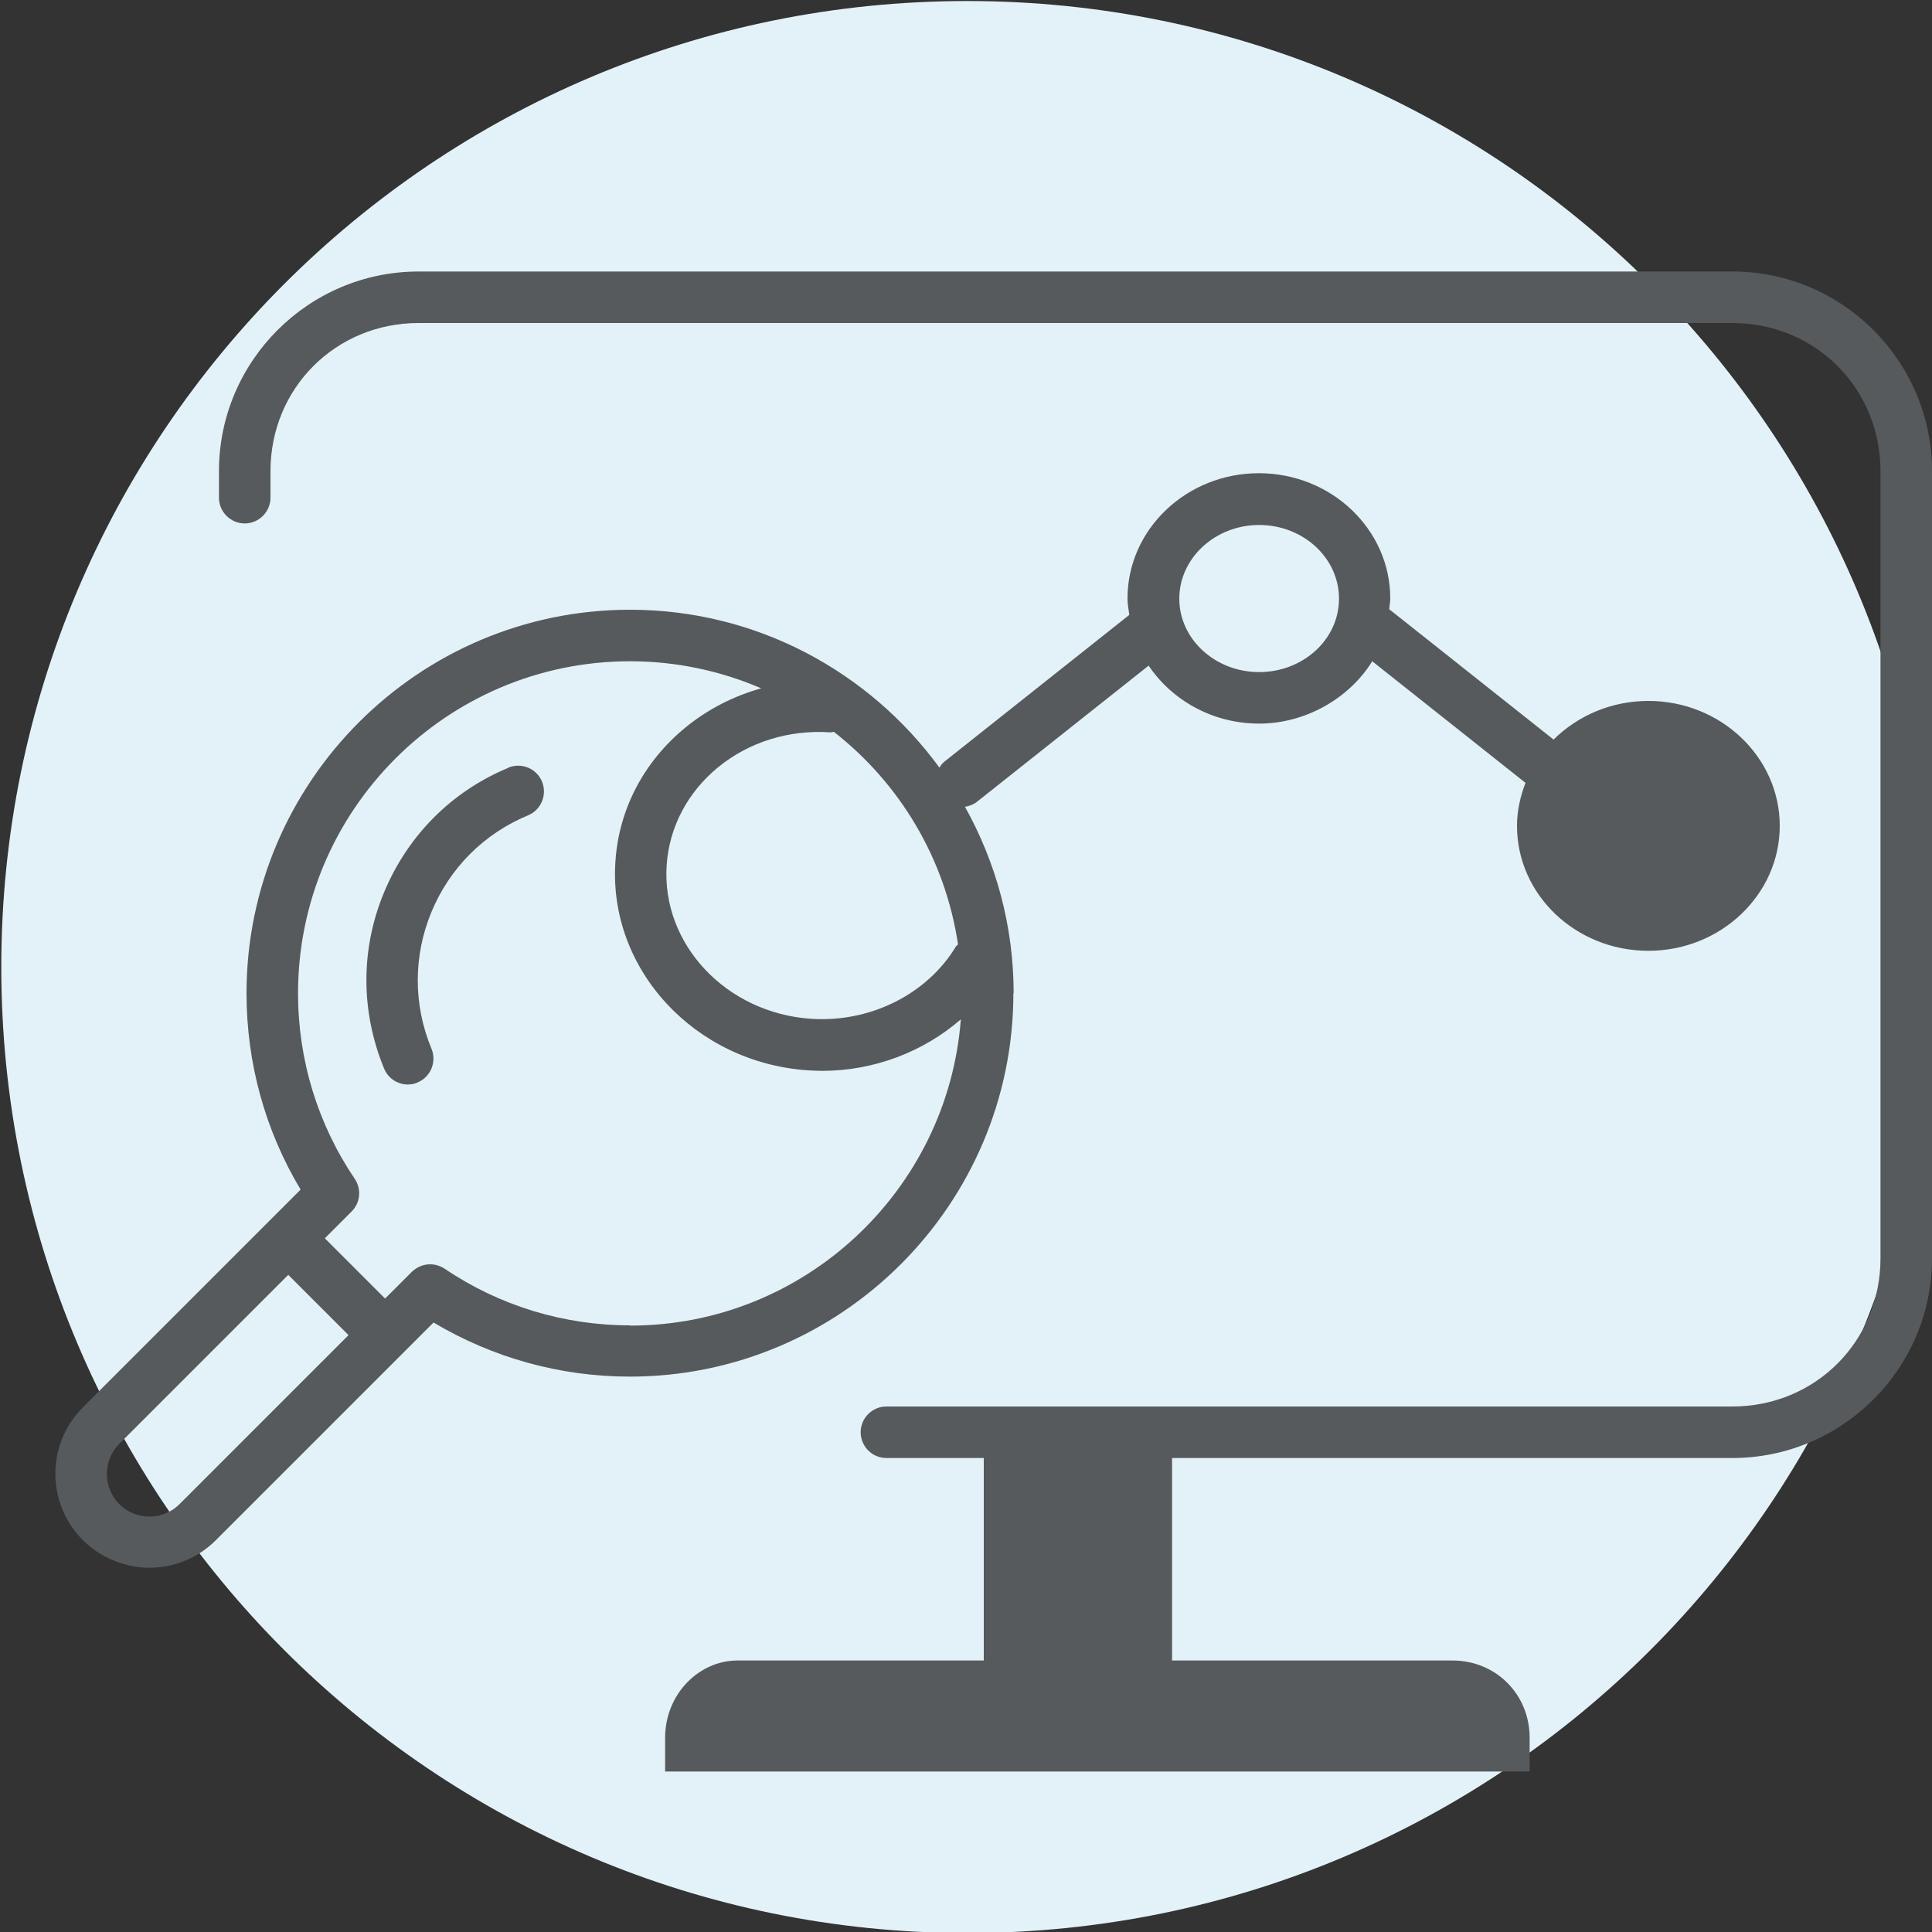
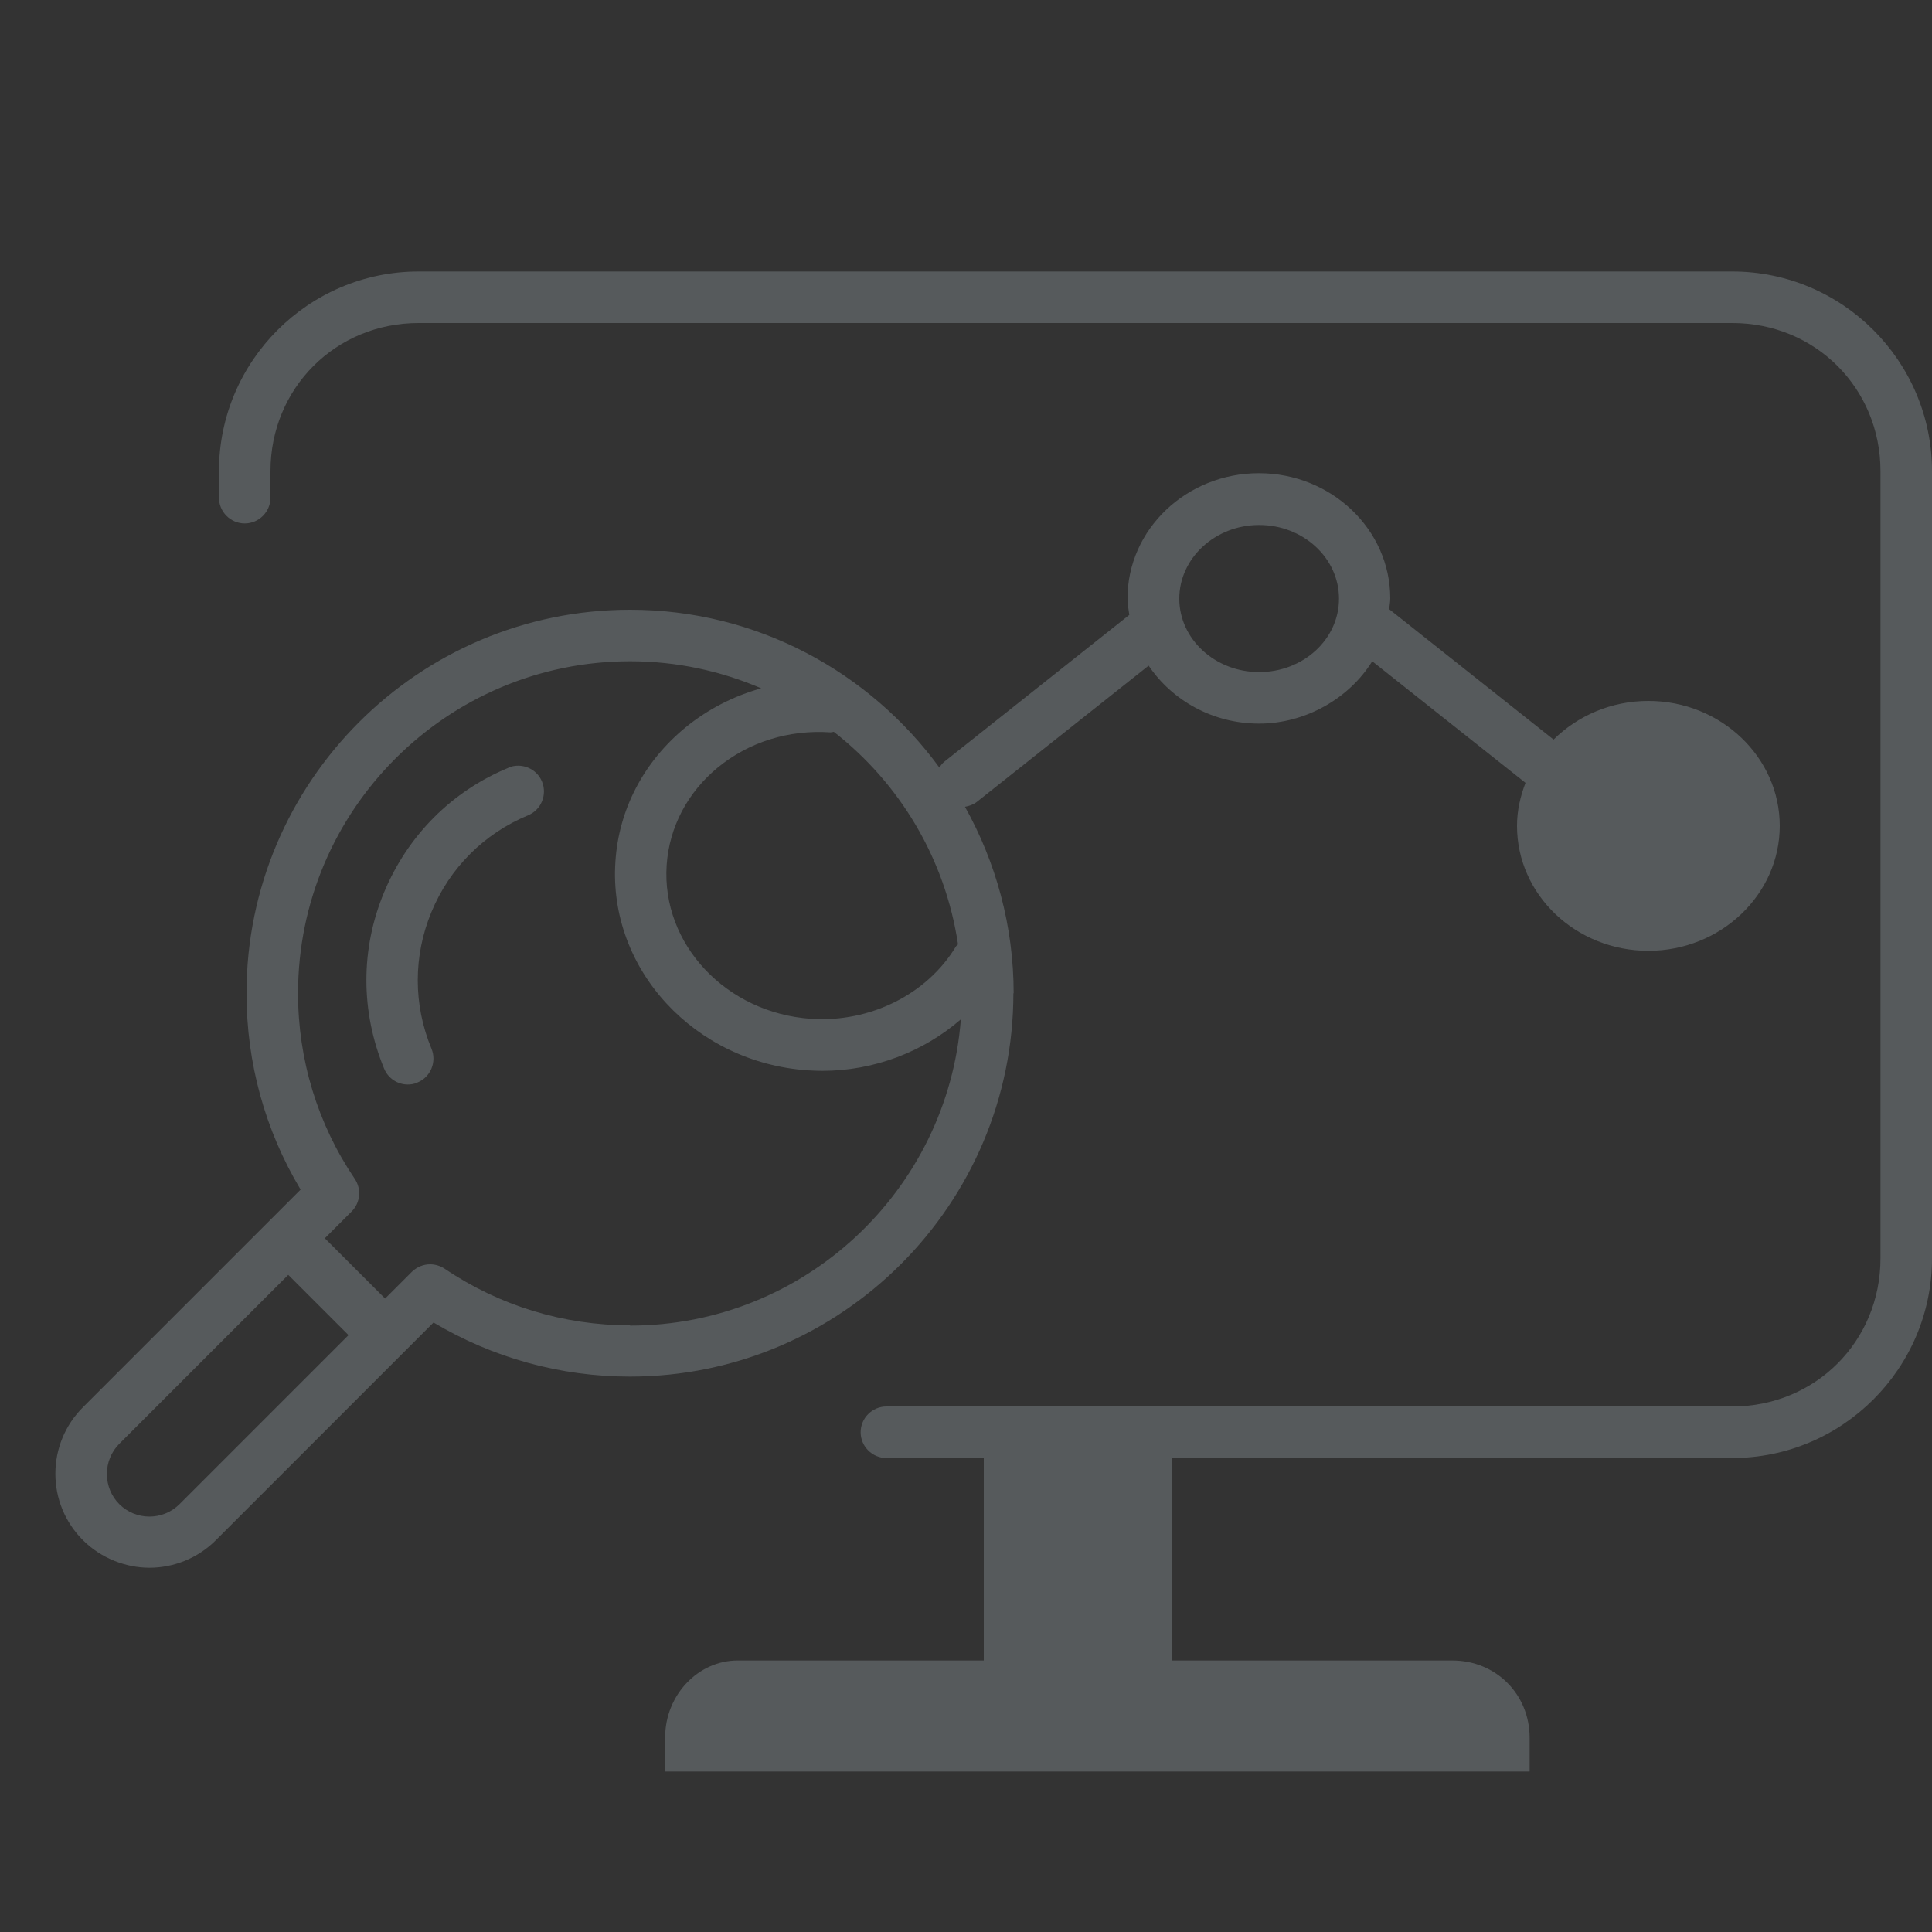
<svg xmlns="http://www.w3.org/2000/svg" id="Ebene_1" data-name="Ebene 1" viewBox="0 0 75 75">
  <rect x="0" y="0" width="75" height="75" fill="#333333" stroke="none" />
  <defs>
    <style>
      .cls-1 {
        fill: #e3f2f8;
      }

      .cls-2 {
        fill: #565a5c;
      }
    </style>
  </defs>
-   <path id="Path_20" data-name="Path 20" class="cls-1" d="M.05,37.54C.05,16.83,16.84.04,37.55.04s37.5,16.79,37.5,37.5-16.79,37.5-37.5,37.5S.05,58.25.05,37.54Z" />
  <g>
    <path class="cls-2" d="M67.25,10.54H16.25c-4.27,0-7.75,3.48-7.75,7.75v1.03c0,.55.45,1,1,1s1-.45,1-1v-1.03c0-3.22,2.53-5.75,5.75-5.75h51c3.22,0,5.75,2.53,5.75,5.75v30.56c0,3.22-2.53,5.75-5.75,5.75h-32.84c-.55,0-1,.45-1,1s.45,1,1,1h3.78v7.86h-9.56c-1.5,0-2.81,1.31-2.81,3v1.31h33.56v-1.31c0-1.69-1.31-3-3-3h-10.88v-7.86h21.75c4.27,0,7.75-3.48,7.75-7.75v-30.56c0-4.27-3.48-7.75-7.75-7.75Z" />
    <path class="cls-2" d="M19.75,29.8c-2.21.91-3.92,2.63-4.84,4.84s-.91,4.63,0,6.84c.16.39.53.62.92.62.13,0,.26-.02.38-.08.51-.21.75-.8.54-1.31-.71-1.71-.71-3.6,0-5.31.71-1.71,2.04-3.04,3.75-3.75.51-.21.75-.8.54-1.31-.21-.51-.8-.75-1.31-.54Z" />
    <path class="cls-2" d="M39.35,38.57c0-2.63-.69-5.1-1.89-7.25.16-.03.32-.08.46-.19l6.67-5.29c.91,1.35,2.49,2.25,4.29,2.25s3.5-.98,4.39-2.42l5.95,4.72c-.2.52-.33,1.08-.33,1.67,0,2.68,2.29,4.85,5.1,4.85s5.1-2.18,5.1-4.85-2.29-4.85-5.1-4.85c-1.45,0-2.75.58-3.68,1.5l-6.38-5.06c.01-.14.04-.27.04-.42,0-2.68-2.29-4.86-5.1-4.86s-5.1,2.18-5.1,4.86c0,.22.04.43.07.64l-7.17,5.69c-.09.07-.15.15-.2.24-2.71-3.71-7.08-6.13-12.01-6.13-8.21,0-14.89,6.68-14.89,14.89,0,2.7.72,5.32,2.1,7.62l-1.18,1.18-7.27,7.27c-.69.69-1.07,1.61-1.07,2.58s.38,1.89,1.07,2.58,1.65,1.07,2.58,1.07,1.87-.36,2.58-1.07l7.27-7.27h0s1.18-1.18,1.18-1.18c2.3,1.37,4.92,2.1,7.62,2.1,8.21,0,14.89-6.68,14.89-14.89ZM48.88,20.38c1.71,0,3.1,1.28,3.1,2.86s-1.39,2.85-3.1,2.85-3.1-1.28-3.1-2.85,1.39-2.86,3.1-2.86ZM32.37,28.41c2.55,1.99,4.32,4.91,4.82,8.25-.02.03-.06.05-.08.08-1.12,1.86-3.33,2.96-5.62,2.81-3.3-.22-5.82-2.9-5.61-5.97.1-1.47.81-2.82,1.99-3.79,1.21-.99,2.76-1.47,4.37-1.36.04,0,.08-.01.12-.02ZM6.97,58.39c-.65.65-1.7.64-2.34,0-.31-.31-.48-.73-.48-1.17s.17-.86.48-1.17l6.56-6.56,2.34,2.34-6.56,6.56ZM24.46,51.45c-2.58,0-5.07-.76-7.2-2.2-.17-.11-.37-.17-.56-.17-.26,0-.51.1-.71.29l-1.04,1.04-2.34-2.34,1.04-1.04c.34-.34.39-.87.12-1.27-1.44-2.13-2.2-4.62-2.2-7.2,0-7.11,5.78-12.89,12.89-12.89,1.81,0,3.53.38,5.09,1.05-1.07.3-2.07.81-2.94,1.52-1.62,1.33-2.59,3.18-2.72,5.21-.28,4.17,3.07,7.8,7.47,8.1.19.01.37.02.56.02,2.01,0,3.93-.74,5.38-2-.51,6.64-6.07,11.89-12.84,11.89Z" />
  </g>
</svg>